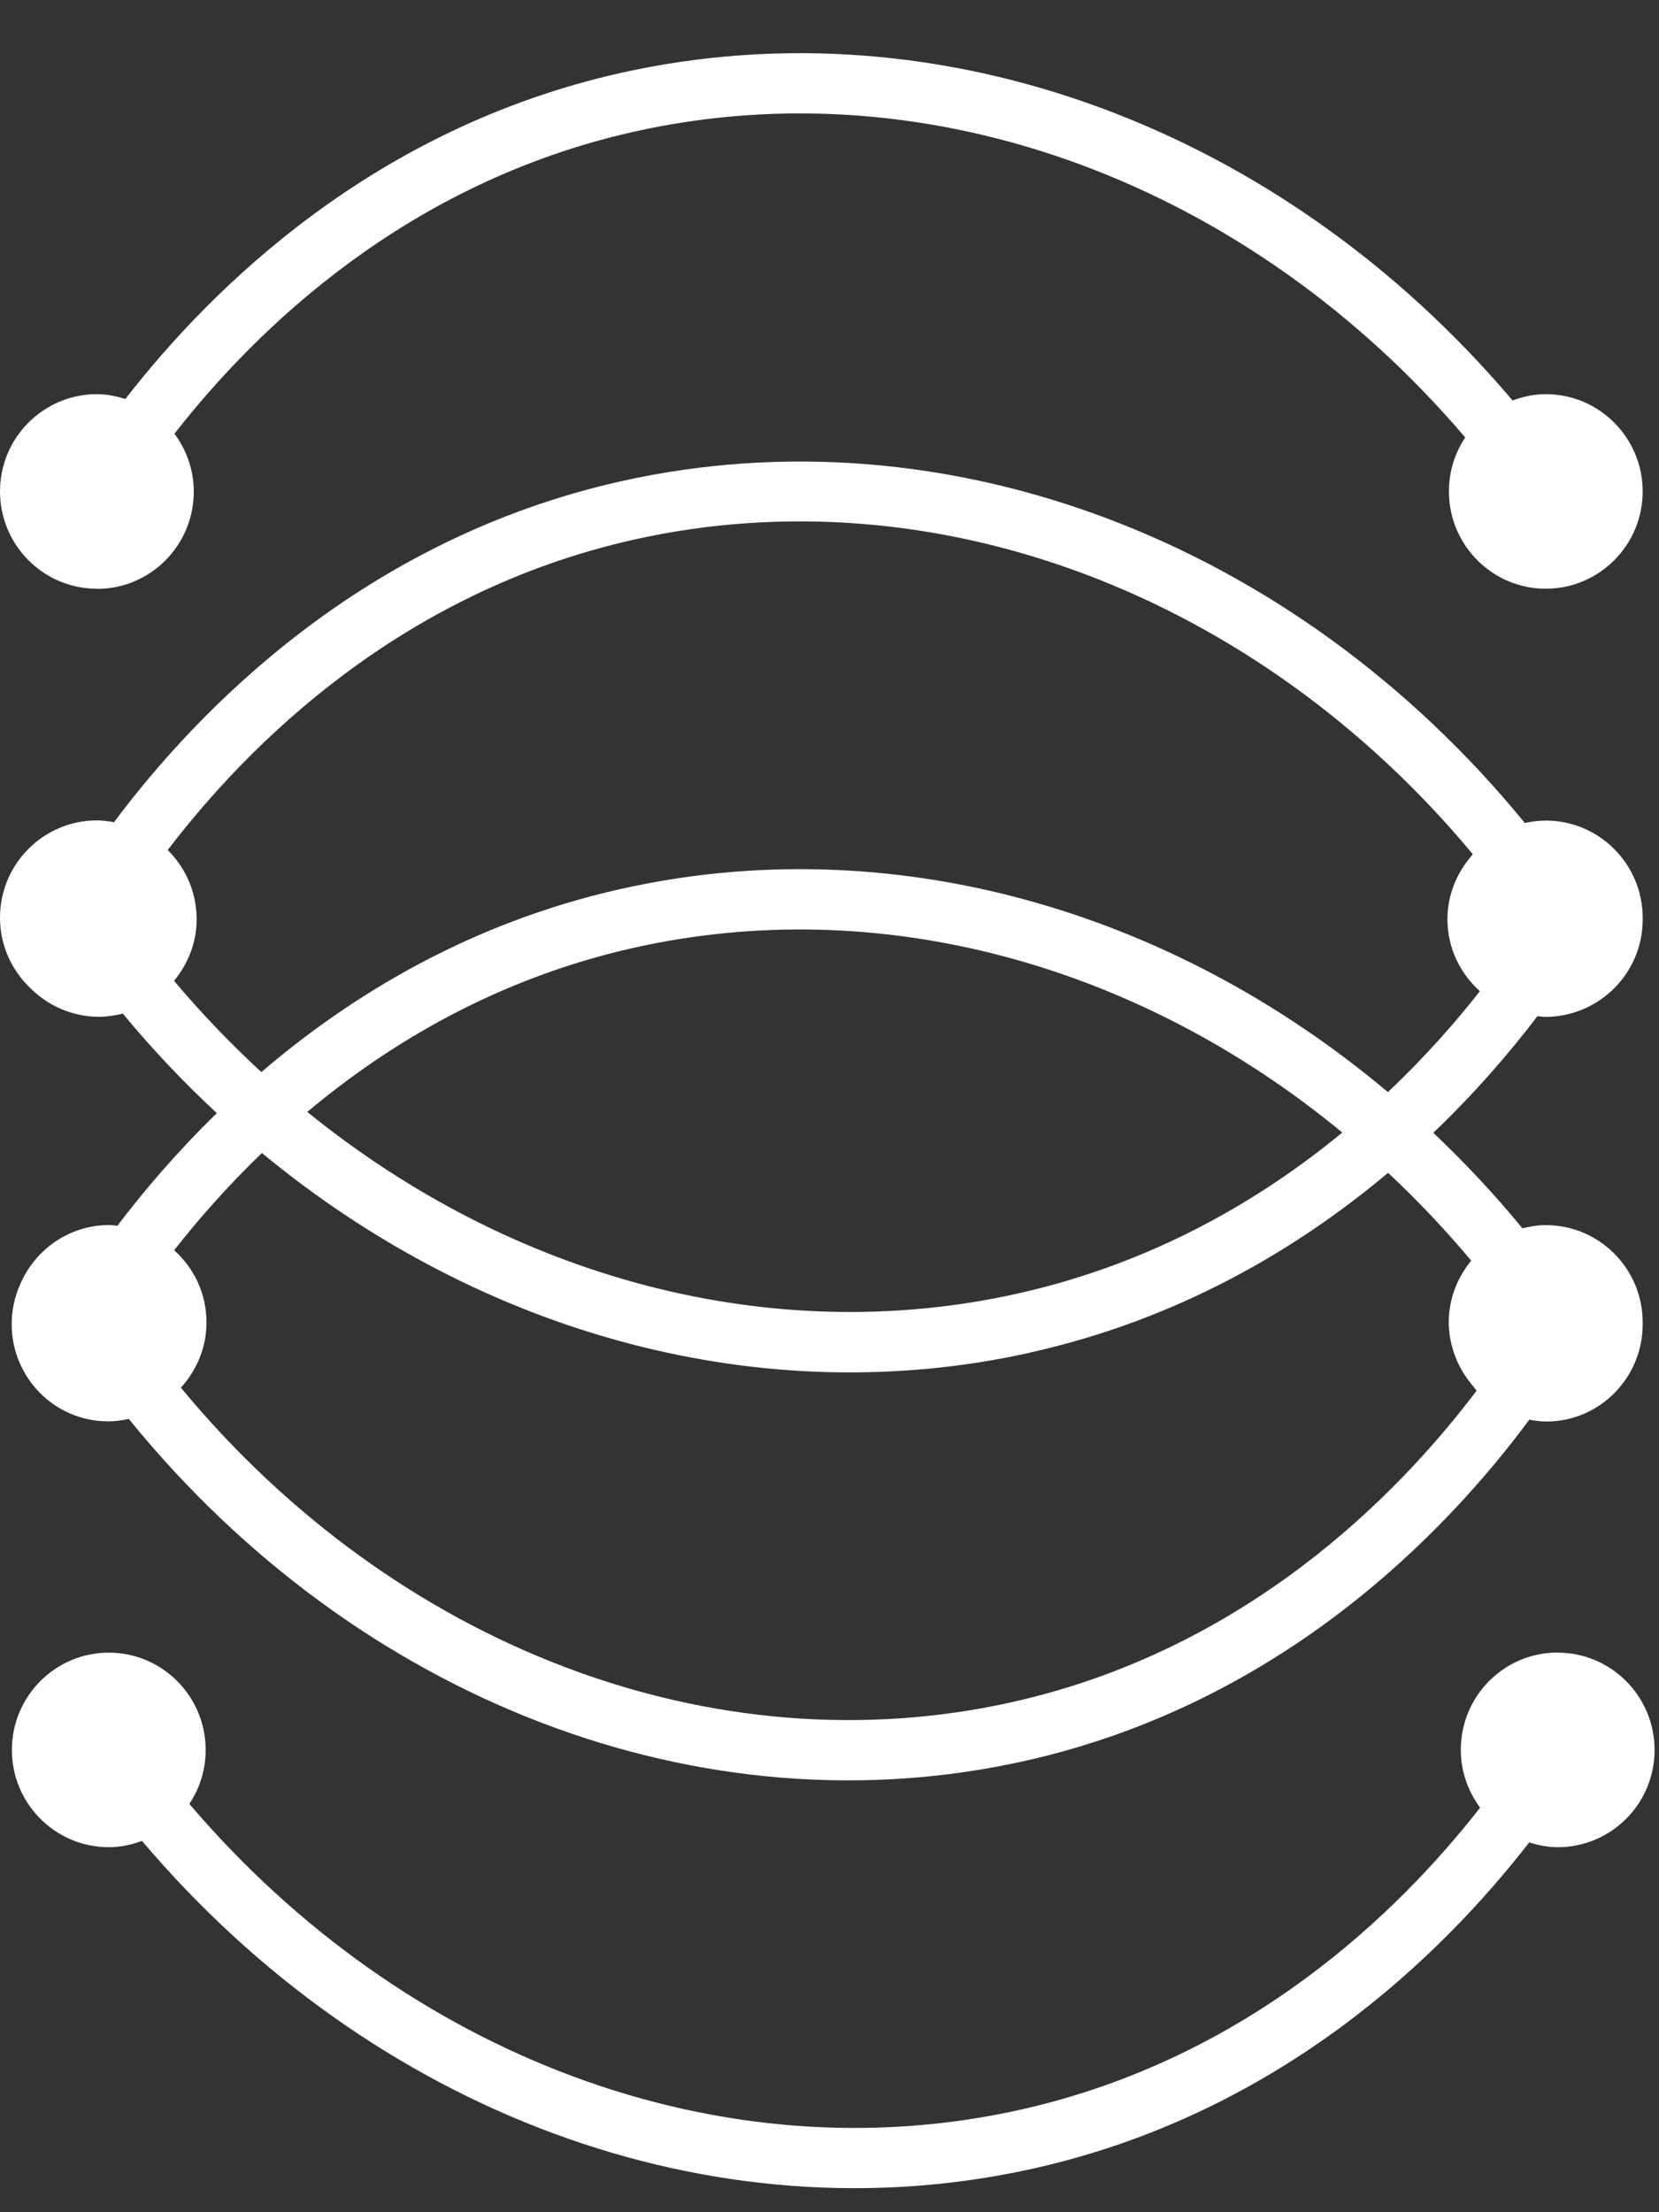
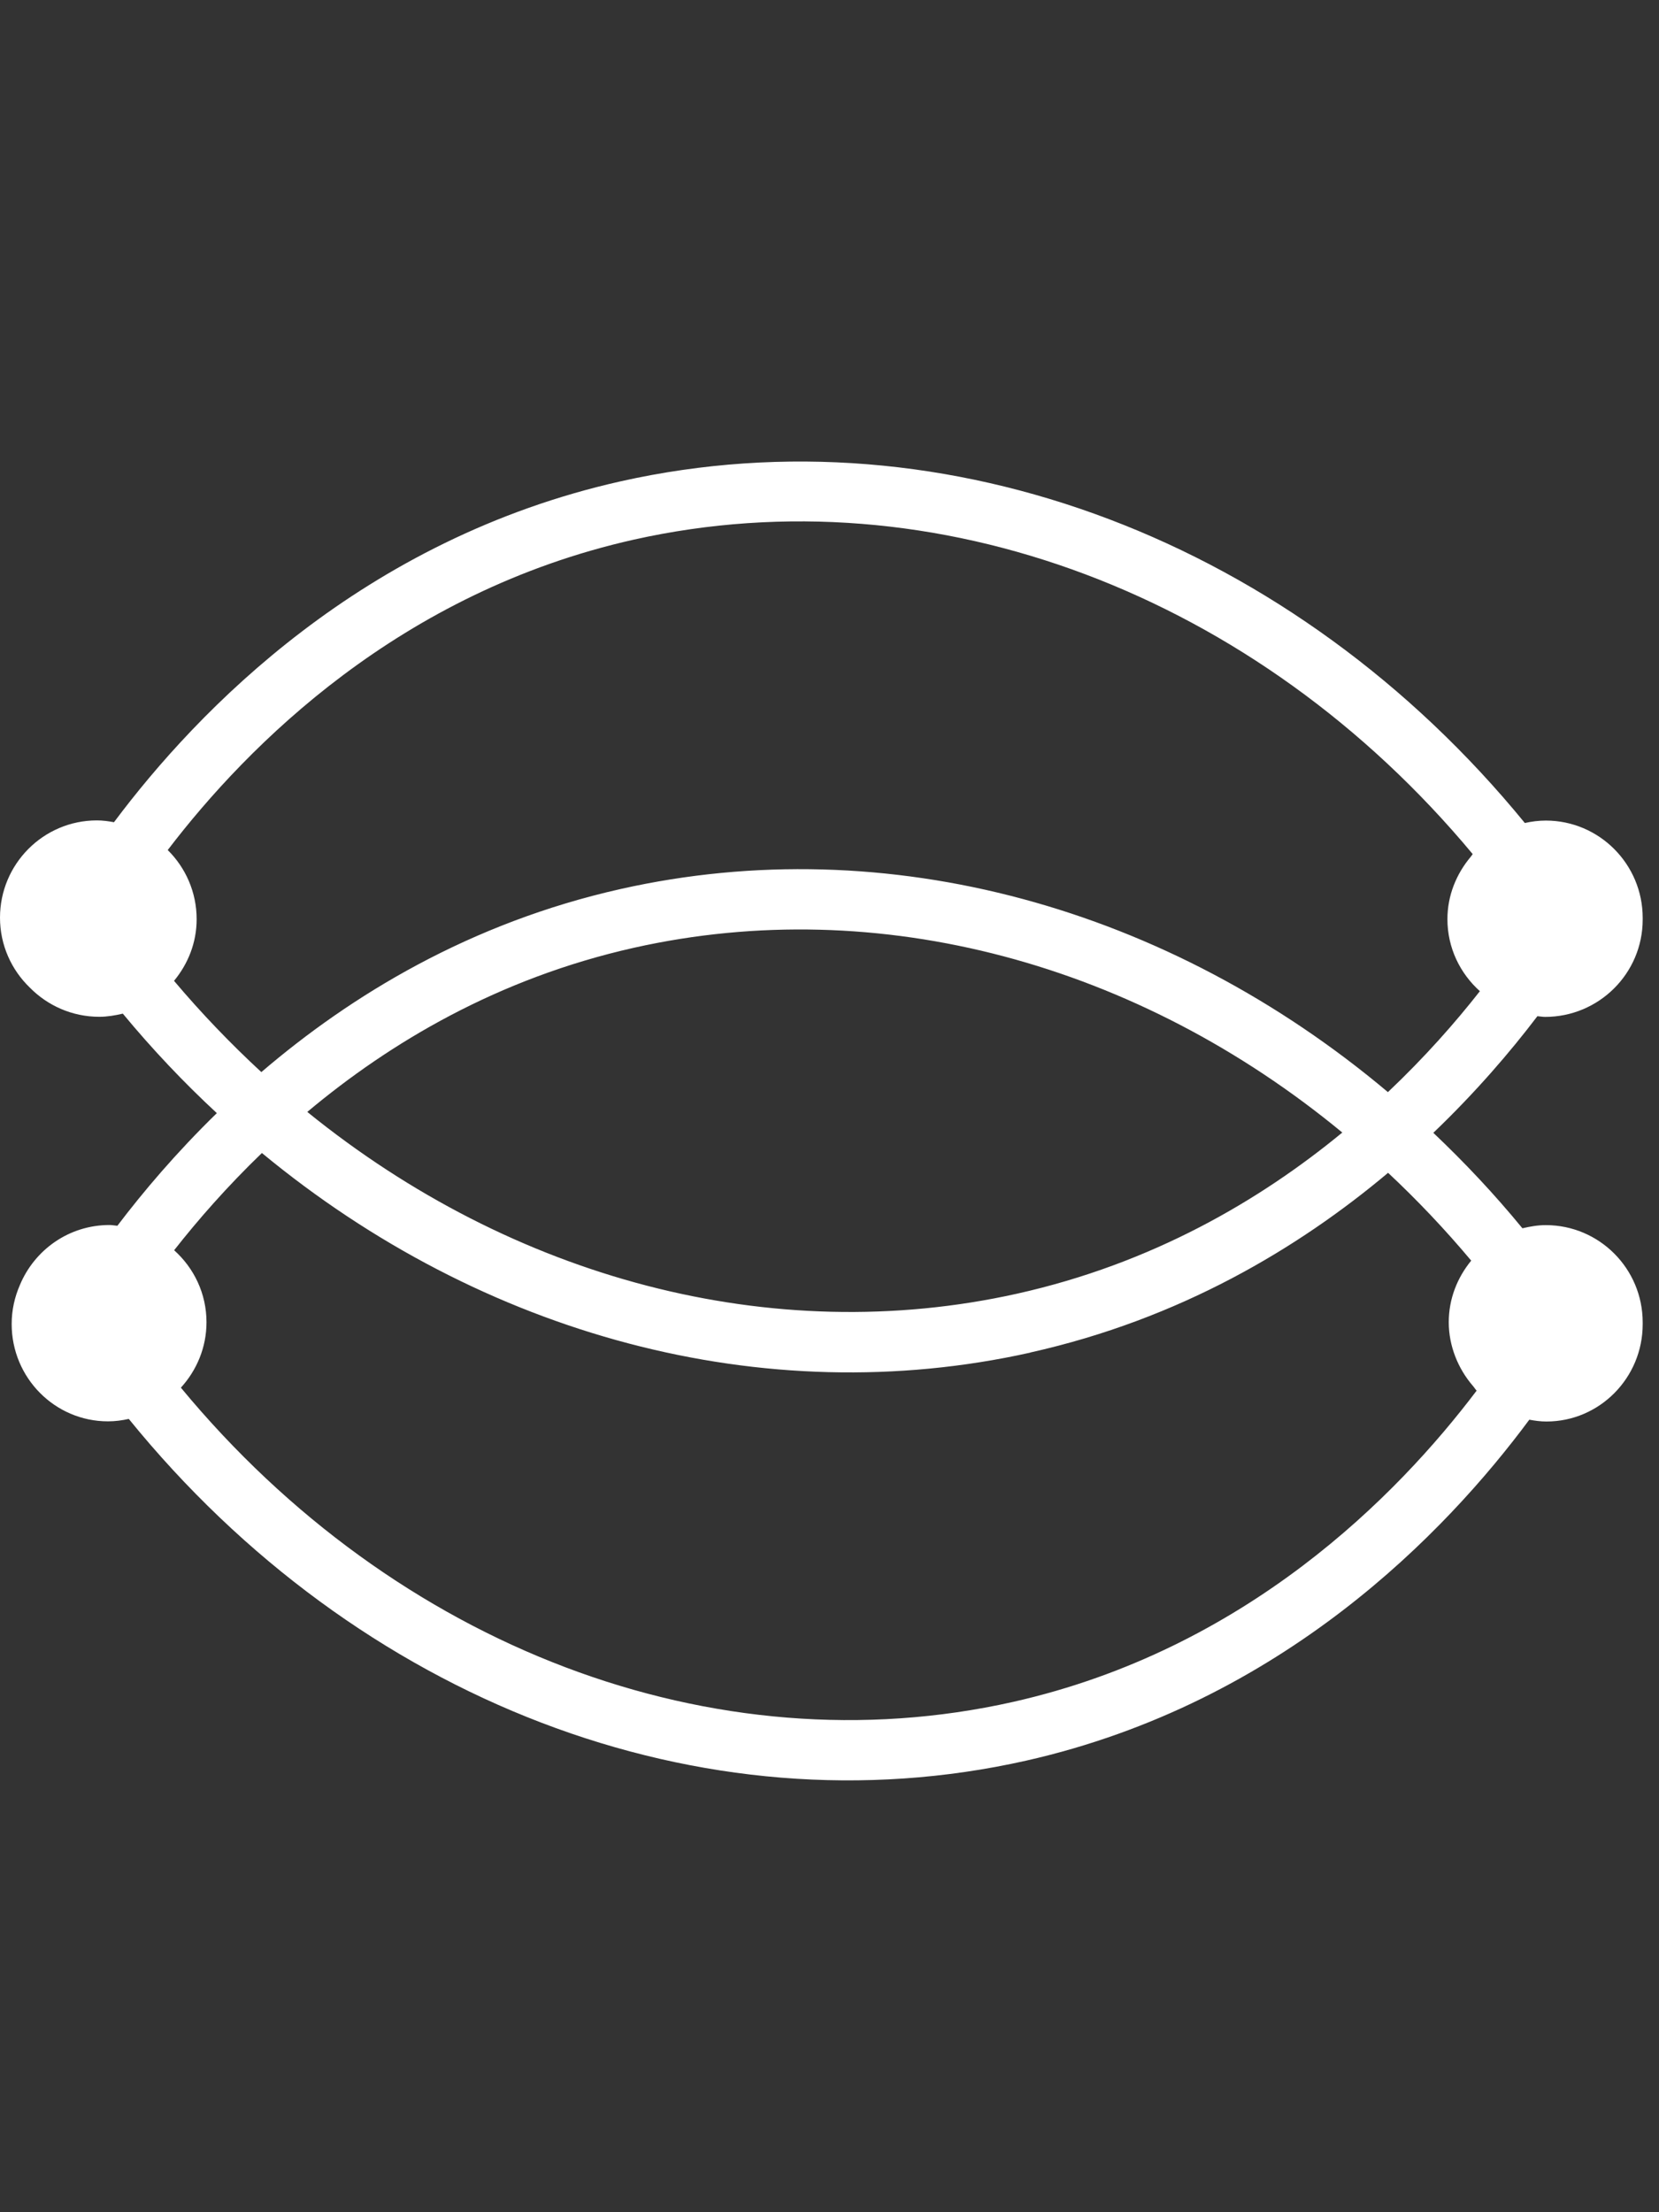
<svg xmlns="http://www.w3.org/2000/svg" width="30" height="40" viewBox="0 0 30 40" fill="none">
  <rect x="0" y="0" width="30" height="40" fill="#333333" stroke="none" />
-   <path d="M1.752 10.648C2.722 10.648 3.504 9.859 3.504 8.889C3.504 8.495 3.372 8.136 3.155 7.842C4.634 5.947 7.347 3.305 11.466 2.381C16.855 1.174 22.596 3.332 26.496 7.91C26.309 8.19 26.201 8.524 26.201 8.886C26.201 9.856 26.986 10.645 27.953 10.645C28.919 10.645 29.705 9.856 29.705 8.886C29.705 7.916 28.919 7.127 27.953 7.127C27.741 7.127 27.541 7.171 27.352 7.241C23.195 2.332 17.037 0.019 11.228 1.318C6.765 2.318 3.843 5.184 2.267 7.214C2.101 7.163 1.931 7.127 1.752 7.127C0.785 7.127 0 7.916 0 8.886C0 9.856 0.785 10.645 1.752 10.645V10.648Z" fill="white" />
  <path d="M2.118 22.163C2.072 22.16 2.028 22.15 1.98 22.15C1.248 22.15 0.626 22.598 0.36 23.234C0.265 23.452 0.211 23.688 0.211 23.941C0.211 24.911 0.991 25.7 1.953 25.7C2.083 25.7 2.207 25.683 2.329 25.656C6.459 30.745 12.69 33.156 18.556 31.835C23.186 30.788 26.146 27.706 27.655 25.67C27.755 25.689 27.858 25.703 27.964 25.703C28.925 25.703 29.705 24.914 29.705 23.944C29.705 23.938 29.705 23.933 29.705 23.927C29.705 23.922 29.705 23.916 29.705 23.911C29.705 22.938 28.919 22.152 27.953 22.152C27.806 22.152 27.668 22.177 27.53 22.209C27.024 21.592 26.482 21.016 25.919 20.483C26.691 19.744 27.316 19.013 27.801 18.374C27.847 18.377 27.893 18.387 27.939 18.387C28.914 18.387 29.705 17.599 29.705 16.628C29.705 16.623 29.705 16.618 29.705 16.612C29.705 16.607 29.705 16.601 29.705 16.596C29.705 15.626 28.919 14.837 27.953 14.837C27.823 14.837 27.695 14.854 27.574 14.881C23.414 9.792 17.134 7.381 11.228 8.702C6.564 9.748 3.583 12.831 2.061 14.867C1.961 14.848 1.858 14.834 1.752 14.834C0.785 14.834 0 15.623 0 16.593C0 17.091 0.209 17.539 0.539 17.857C0.858 18.181 1.303 18.385 1.795 18.385C1.942 18.385 2.083 18.36 2.221 18.328C2.754 18.972 3.323 19.573 3.921 20.127C3.187 20.842 2.589 21.549 2.123 22.163H2.118ZM3.147 17.735C3.399 17.43 3.556 17.047 3.556 16.62C3.556 16.131 3.355 15.688 3.033 15.37C4.485 13.467 7.236 10.705 11.463 9.757C16.915 8.539 22.729 10.754 26.631 15.443C26.618 15.46 26.607 15.479 26.593 15.495C26.336 15.802 26.174 16.191 26.174 16.62C26.174 17.14 26.404 17.602 26.761 17.922C26.32 18.485 25.765 19.116 25.098 19.747C21.134 16.411 16.056 14.989 11.225 16.074C8.498 16.686 6.348 17.996 4.726 19.385C4.173 18.874 3.645 18.325 3.147 17.735ZM24.273 20.478C22.778 21.709 20.831 22.848 18.39 23.392C13.947 24.381 9.264 23.112 5.557 20.105C7.052 18.852 9.004 17.689 11.463 17.137C15.905 16.142 20.581 17.43 24.273 20.478ZM18.632 24.455C21.337 23.851 23.476 22.571 25.101 21.206C25.627 21.698 26.13 22.228 26.604 22.794C26.355 23.098 26.198 23.482 26.198 23.908C26.198 24.335 26.366 24.748 26.634 25.058C26.658 25.085 26.677 25.118 26.702 25.145C25.264 27.048 22.529 29.823 18.323 30.772C12.912 31.99 7.144 29.775 3.271 25.091C3.556 24.778 3.734 24.365 3.734 23.908C3.734 23.389 3.507 22.927 3.149 22.606C3.575 22.063 4.105 21.456 4.736 20.848C8.717 24.139 13.798 25.534 18.632 24.457V24.455Z" fill="white" />
-   <path d="M28.168 29.88C27.198 29.88 26.416 30.668 26.416 31.638C26.416 32.033 26.548 32.391 26.765 32.685C25.286 34.58 22.573 37.222 18.454 38.146C13.065 39.353 7.324 37.195 3.424 32.617C3.611 32.337 3.719 32.003 3.719 31.641C3.719 30.671 2.934 29.882 1.967 29.882C1 29.882 0.215 30.671 0.215 31.641C0.215 32.612 1 33.4 1.967 33.4C2.178 33.4 2.379 33.356 2.568 33.286C6.725 38.195 12.883 40.508 18.692 39.209C23.155 38.209 26.077 35.344 27.653 33.313C27.818 33.365 27.989 33.4 28.168 33.4C29.137 33.4 29.92 32.612 29.92 31.641C29.92 30.671 29.134 29.882 28.168 29.882V29.88Z" fill="white" />
</svg>